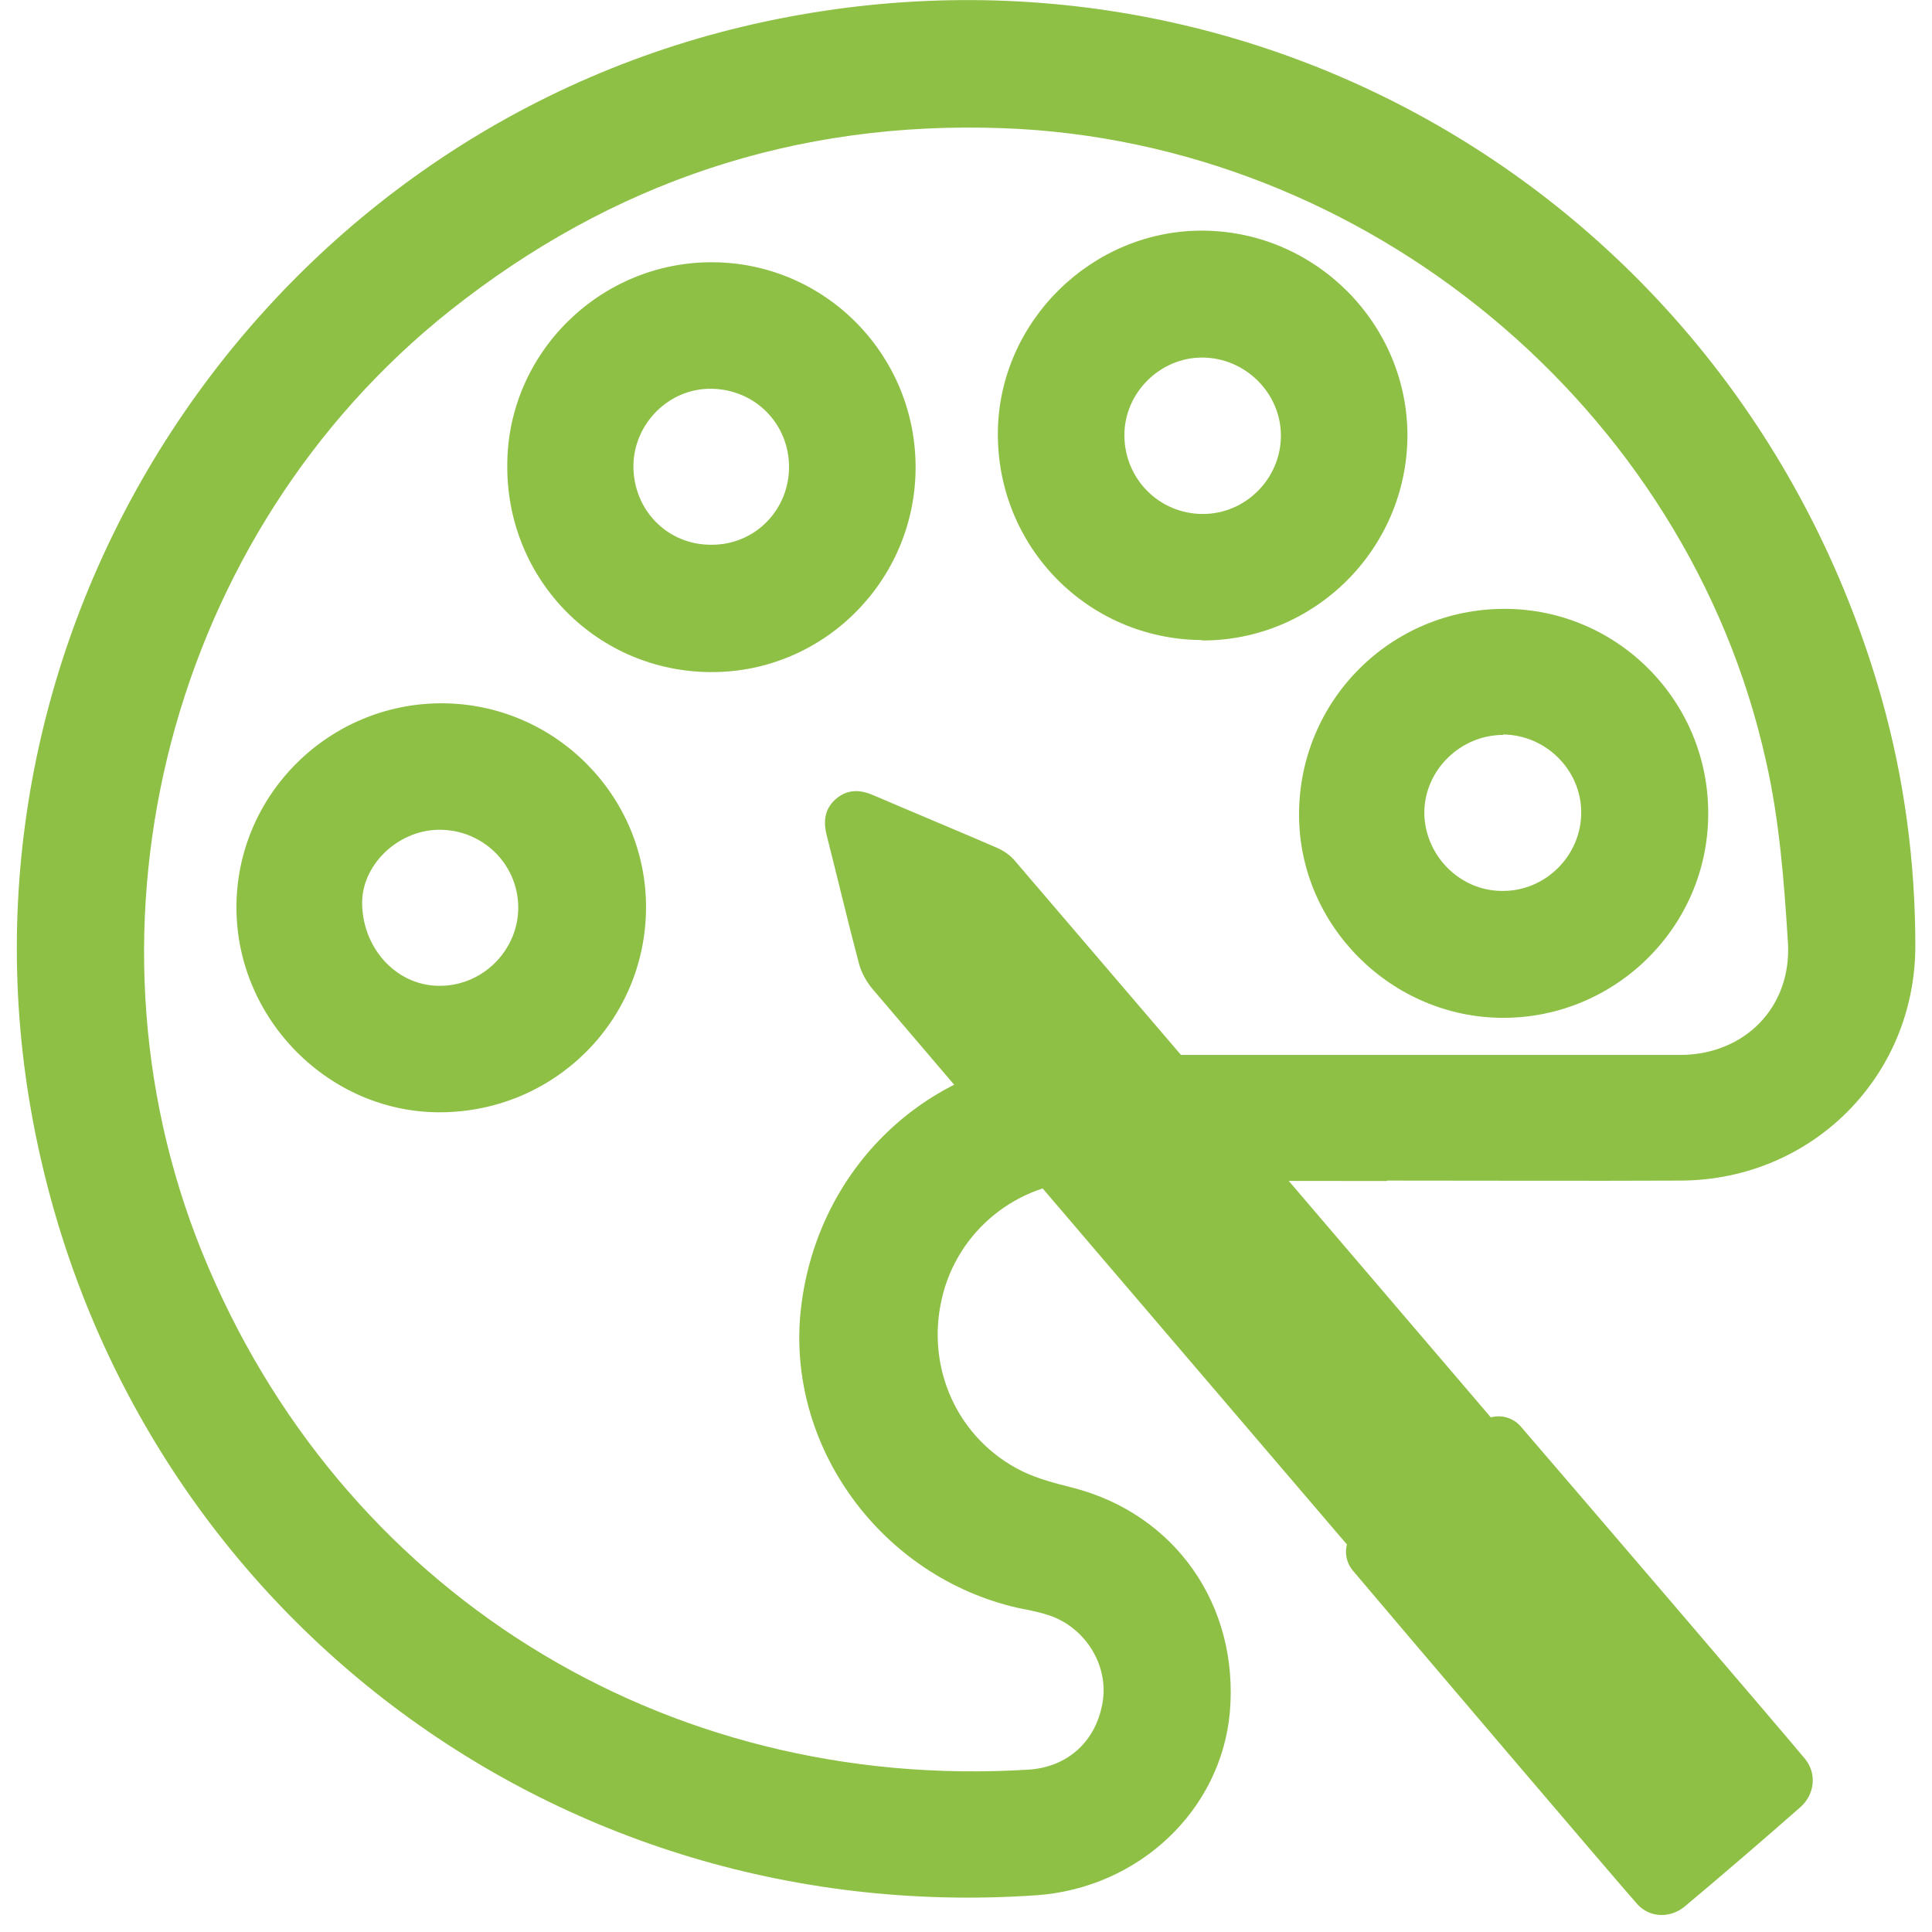
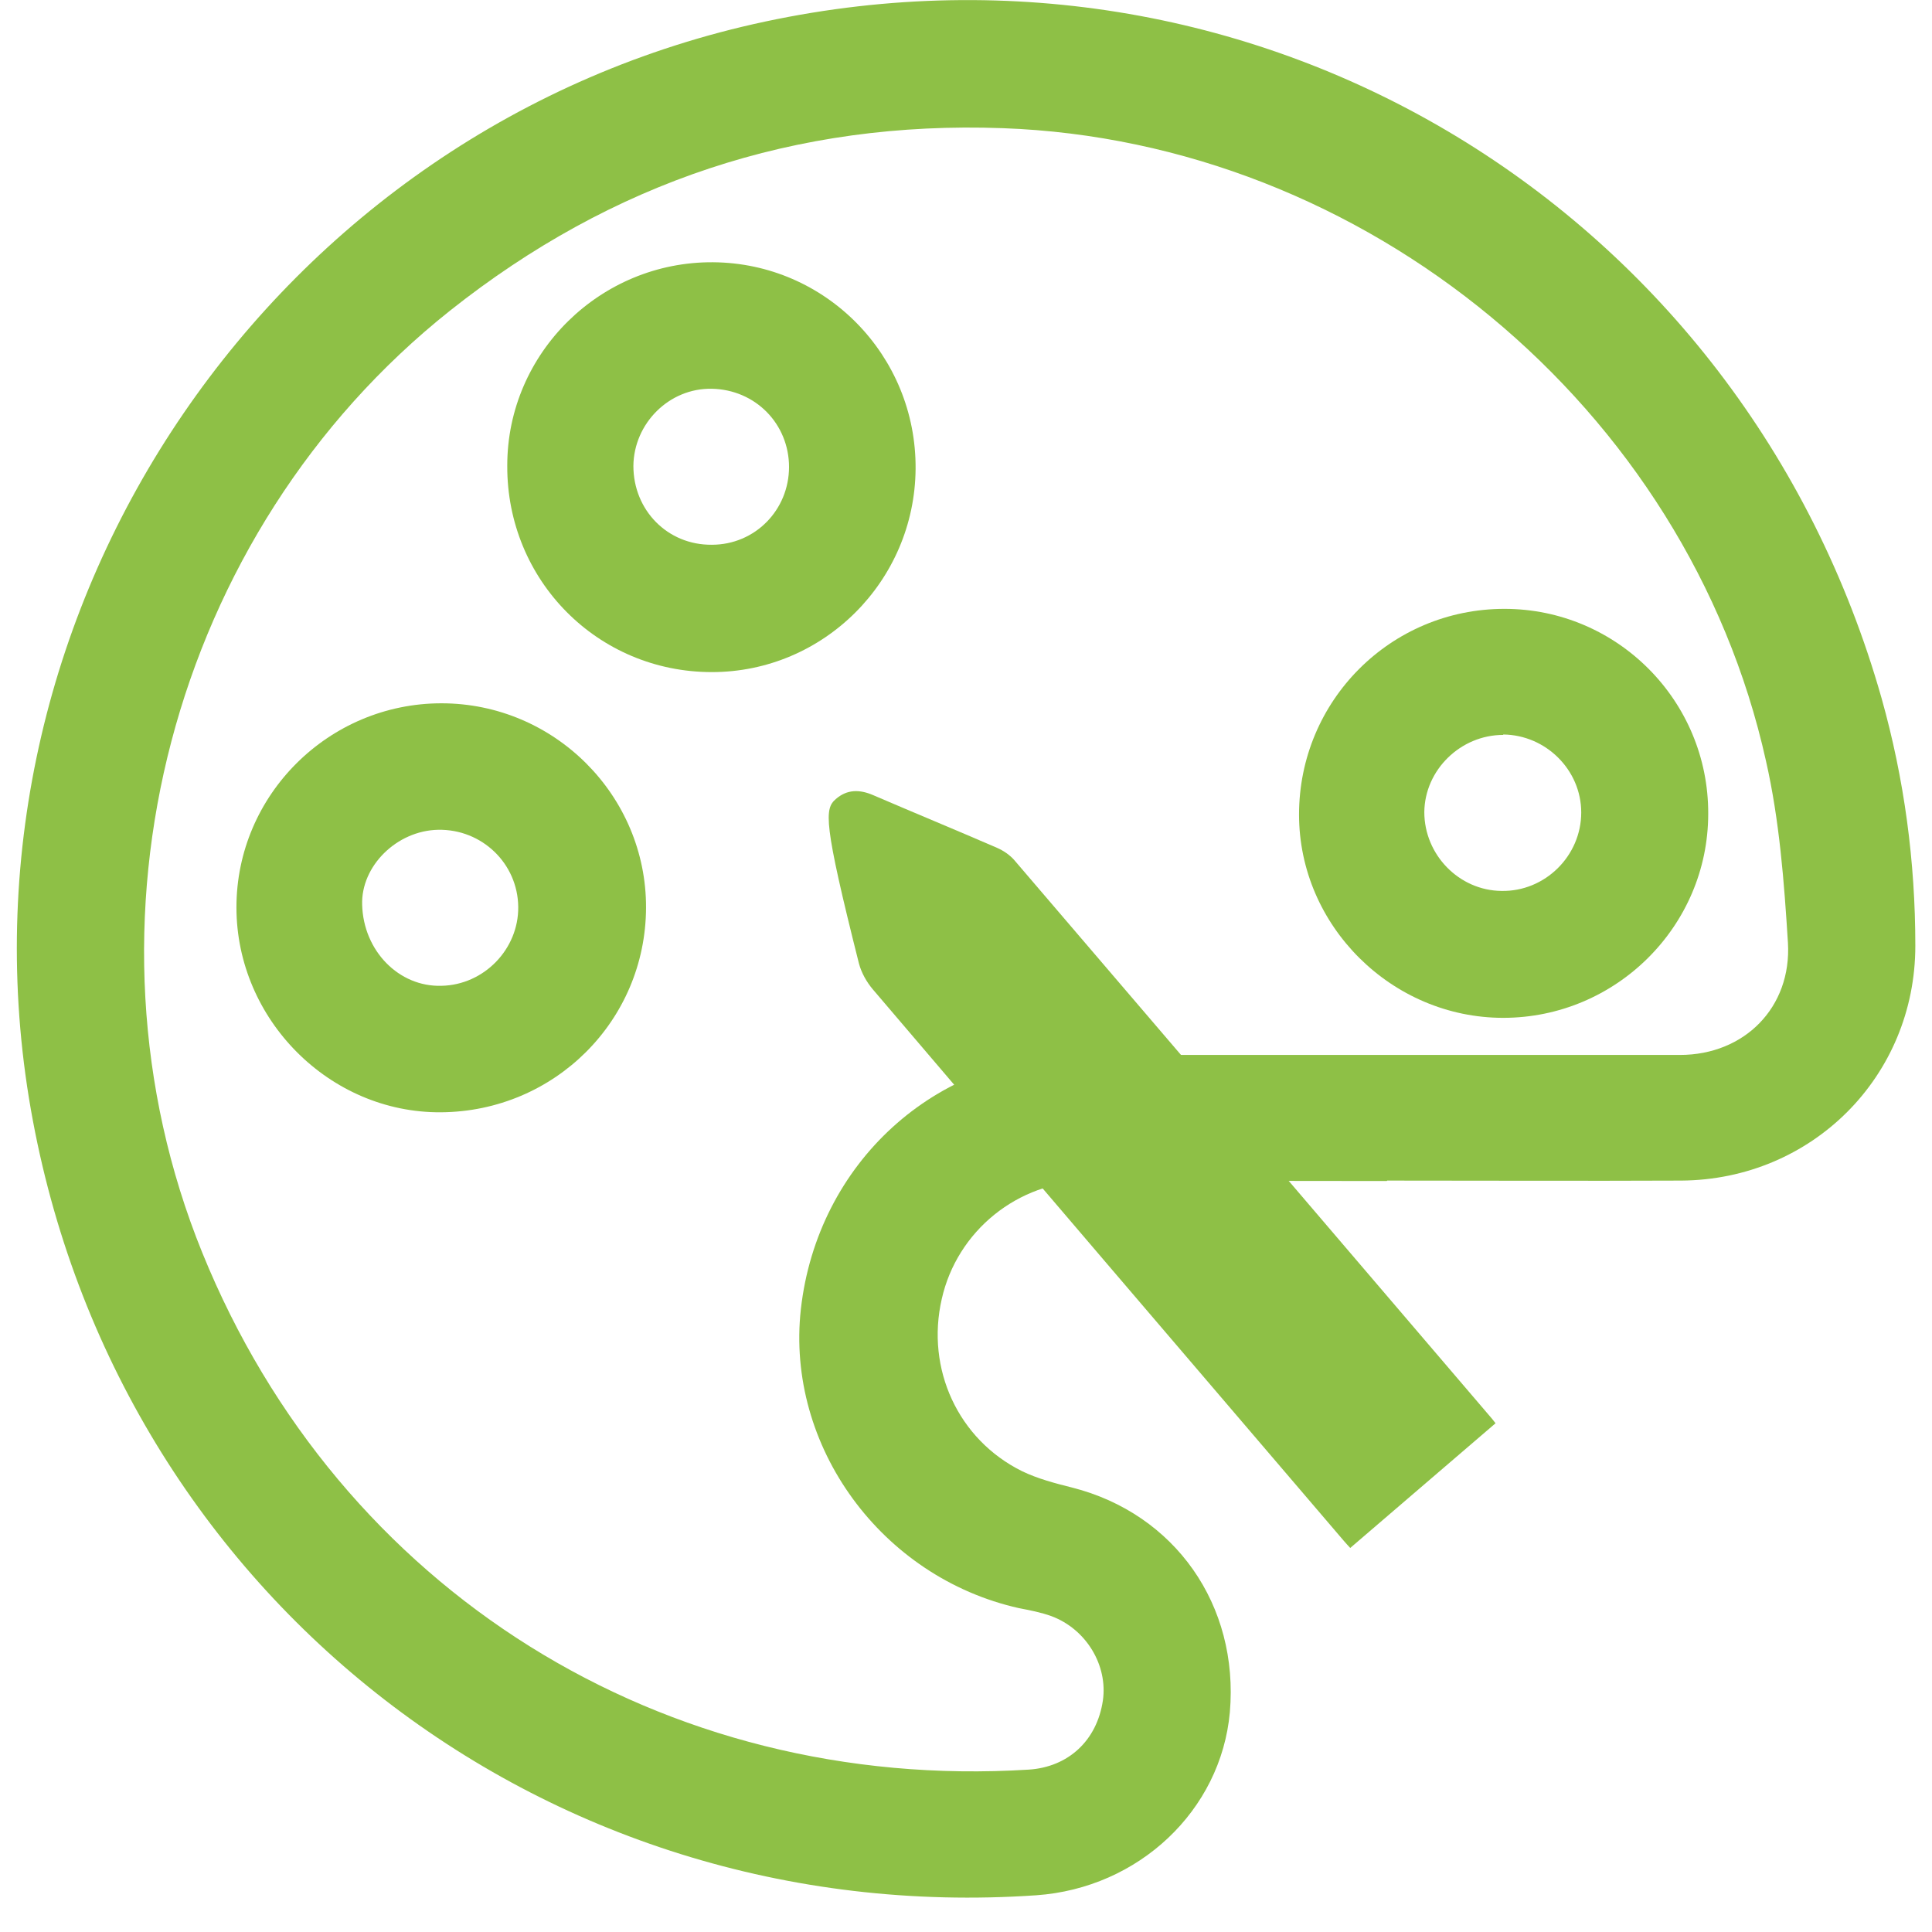
<svg xmlns="http://www.w3.org/2000/svg" width="113" height="113" viewBox="0 0 113 113" fill="none">
  <path d="M81.111 69.076C75.288 69.076 69.49 69.051 63.667 69.076C59.522 69.101 55.97 72.011 55.081 75.981C54.144 80.075 56.044 84.193 59.769 86.043C60.682 86.487 61.718 86.758 62.705 87.005C68.725 88.534 72.475 93.885 71.932 100.149C71.414 105.895 66.603 110.433 60.608 110.852C31.569 112.85 6.379 92.899 1.691 64.218C-2.997 35.315 16.124 7.349 44.768 1.258C73.709 -4.908 101.934 12.207 110.051 40.839C111.383 45.574 112.025 50.407 112.025 55.315C112.025 62.96 105.98 69.002 98.332 69.051C92.608 69.076 86.859 69.051 81.135 69.051L81.111 69.076ZM80.37 61.702C86.341 61.702 92.287 61.702 98.258 61.702C102.032 61.702 104.796 58.916 104.574 55.142C104.352 51.591 104.08 47.991 103.291 44.514C98.702 23.823 79.852 8.262 58.659 7.497C46.545 7.053 35.788 10.654 26.314 18.175C10.005 31.147 4.01 54.008 11.831 73.268C19.849 93.022 38.773 104.835 60.164 103.503C62.483 103.355 64.161 101.801 64.506 99.459C64.802 97.412 63.544 95.291 61.496 94.526C60.879 94.304 60.238 94.181 59.596 94.058C51.553 92.257 45.953 84.588 46.841 76.573C47.803 68.016 54.736 61.702 63.174 61.702C68.898 61.702 74.646 61.702 80.37 61.702Z" fill="#8EC046" />
-   <path d="M70.279 37.436C63.618 37.386 58.313 31.985 58.363 25.302C58.412 18.817 63.865 13.44 70.378 13.49C76.966 13.539 82.344 18.964 82.319 25.524C82.27 32.133 76.867 37.485 70.304 37.46L70.279 37.436ZM70.353 30.062C72.845 30.062 74.893 28.015 74.918 25.524C74.942 23.009 72.845 20.913 70.304 20.913C67.837 20.913 65.764 22.984 65.764 25.45C65.764 28.015 67.812 30.062 70.353 30.062Z" fill="#8EC046" />
  <path d="M29.669 27.226C29.669 20.641 35.122 15.29 41.709 15.339C48.297 15.389 53.601 20.789 53.552 27.423C53.502 33.983 48.173 39.31 41.635 39.31C34.949 39.31 29.644 33.934 29.669 27.251V27.226ZM46.15 27.325C46.15 24.785 44.176 22.787 41.635 22.738C39.143 22.688 37.071 24.76 37.046 27.251C37.046 29.84 39.044 31.887 41.635 31.862C44.152 31.862 46.15 29.84 46.15 27.3V27.325Z" fill="#8EC046" />
  <path d="M25.82 41.135C32.432 41.135 37.811 46.536 37.786 53.096C37.761 59.705 32.432 65.007 25.796 65.056C19.282 65.106 13.829 59.631 13.829 53.071C13.829 46.486 19.233 41.135 25.82 41.135ZM30.311 53.046C30.286 50.506 28.189 48.484 25.623 48.533C23.205 48.583 21.108 50.654 21.182 52.923C21.256 55.611 23.328 57.732 25.82 57.658C28.312 57.609 30.335 55.512 30.311 53.046Z" fill="#8EC046" />
  <path d="M99.911 47.596C99.911 54.181 94.507 59.532 87.92 59.532C81.406 59.532 75.979 54.156 75.979 47.645C75.979 40.987 81.332 35.611 87.994 35.611C94.581 35.611 99.935 40.987 99.911 47.596ZM87.92 42.984C85.428 42.984 83.331 45.031 83.306 47.498C83.306 49.988 85.329 52.084 87.821 52.109C90.362 52.158 92.484 50.062 92.484 47.522C92.484 45.031 90.412 42.984 87.92 42.96V42.984Z" fill="#8EC046" />
  <g clip-path="url(#clip0_65_26)">
-     <path d="M87.473 83.244C84.618 85.694 81.811 88.103 78.973 90.538C78.867 90.422 78.724 90.27 78.588 90.11C69.403 79.366 60.217 68.623 51.05 57.866C50.685 57.437 50.381 56.891 50.238 56.352C49.576 53.867 48.993 51.362 48.356 48.871C48.144 48.042 48.224 47.312 48.885 46.736C49.547 46.159 50.28 46.167 51.066 46.505C53.477 47.542 55.905 48.543 58.312 49.587C58.691 49.752 59.07 50.01 59.337 50.321C68.658 61.204 77.966 72.098 87.275 82.992C87.349 83.079 87.419 83.174 87.473 83.244Z" fill="#8EC046" />
-     <path d="M86.54 83.253C87.255 82.638 88.331 82.718 88.947 83.433C91.462 86.351 104.539 101.608 105.573 102.874C106.274 103.733 106.148 104.954 105.295 105.704C103.068 107.663 100.817 109.597 98.543 111.503C97.698 112.212 96.48 112.173 95.764 111.372C94.661 110.14 81.614 94.814 79.129 91.865C78.523 91.147 78.609 90.074 79.322 89.461C81.721 87.397 84.131 85.325 86.542 83.252L86.54 83.253Z" fill="#8EC046" />
+     <path d="M87.473 83.244C84.618 85.694 81.811 88.103 78.973 90.538C78.867 90.422 78.724 90.27 78.588 90.11C69.403 79.366 60.217 68.623 51.05 57.866C50.685 57.437 50.381 56.891 50.238 56.352C48.144 48.042 48.224 47.312 48.885 46.736C49.547 46.159 50.28 46.167 51.066 46.505C53.477 47.542 55.905 48.543 58.312 49.587C58.691 49.752 59.07 50.01 59.337 50.321C68.658 61.204 77.966 72.098 87.275 82.992C87.349 83.079 87.419 83.174 87.473 83.244Z" fill="#8EC046" />
  </g>
  <defs>
    <clipPath id="clip0_65_26">
      <rect width="61.926" height="61.926" fill="white" transform="translate(110.139 50.901) rotate(94.412)" />
    </clipPath>
  </defs>
</svg>